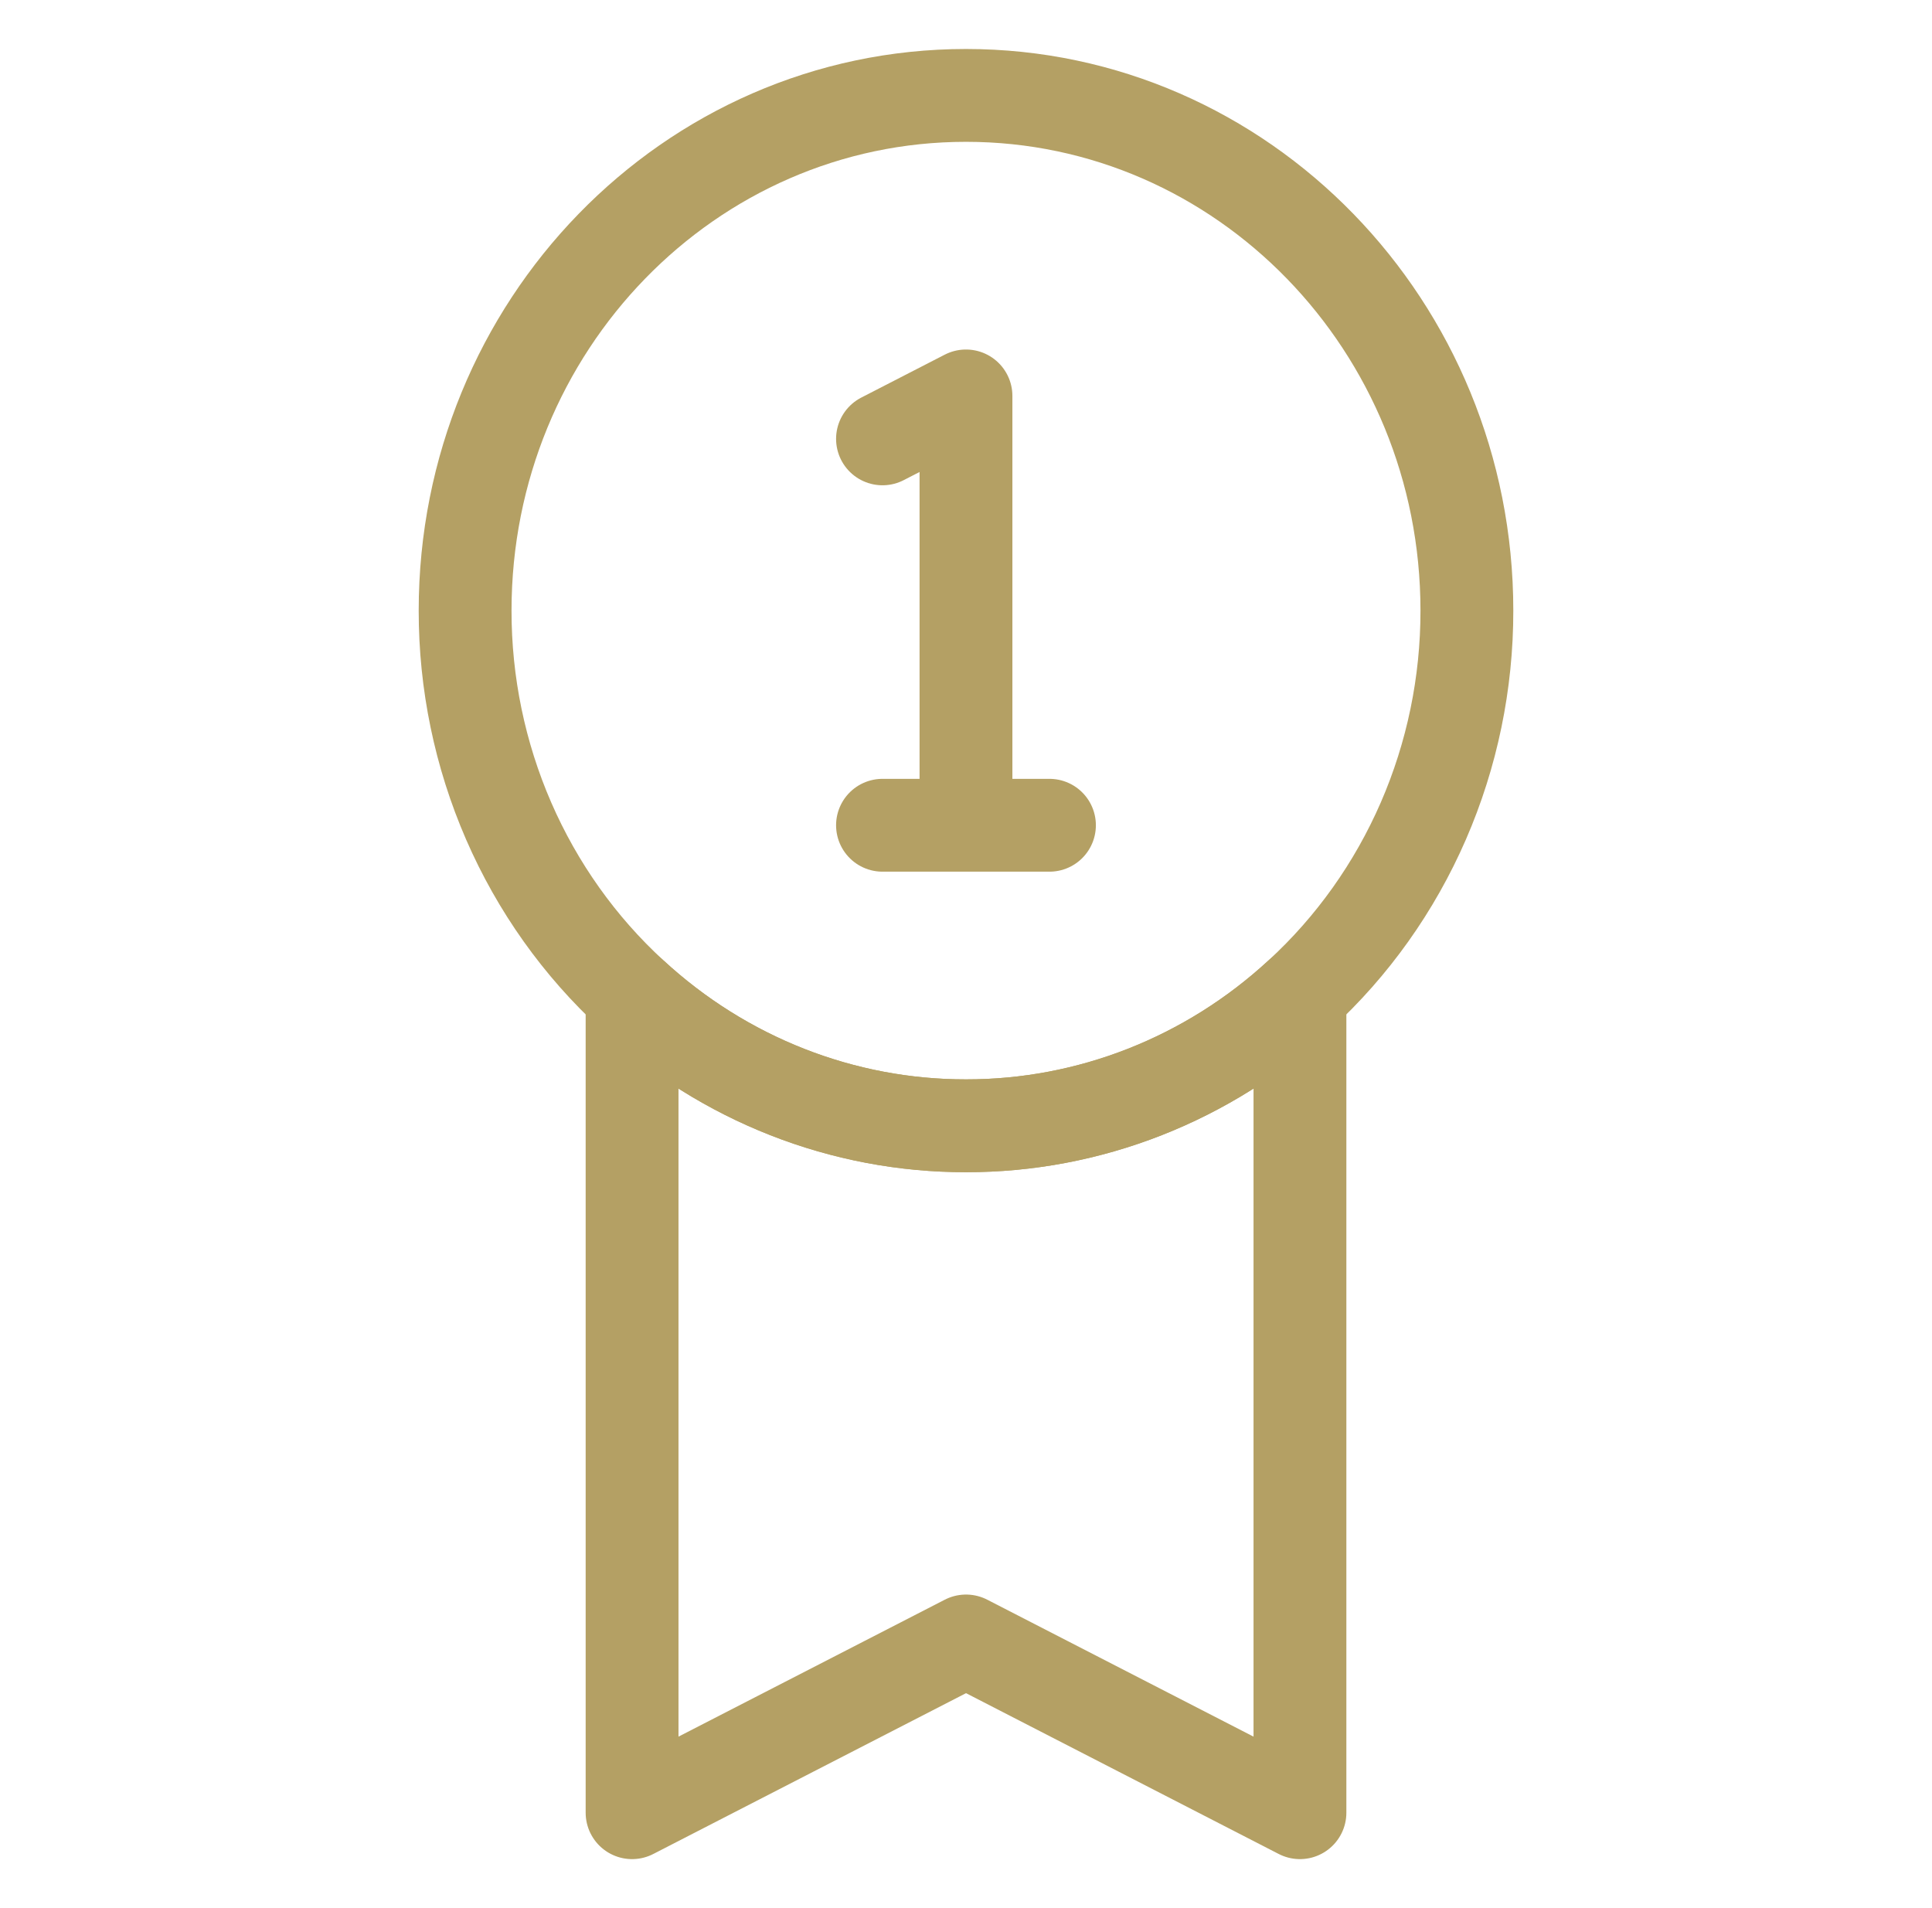
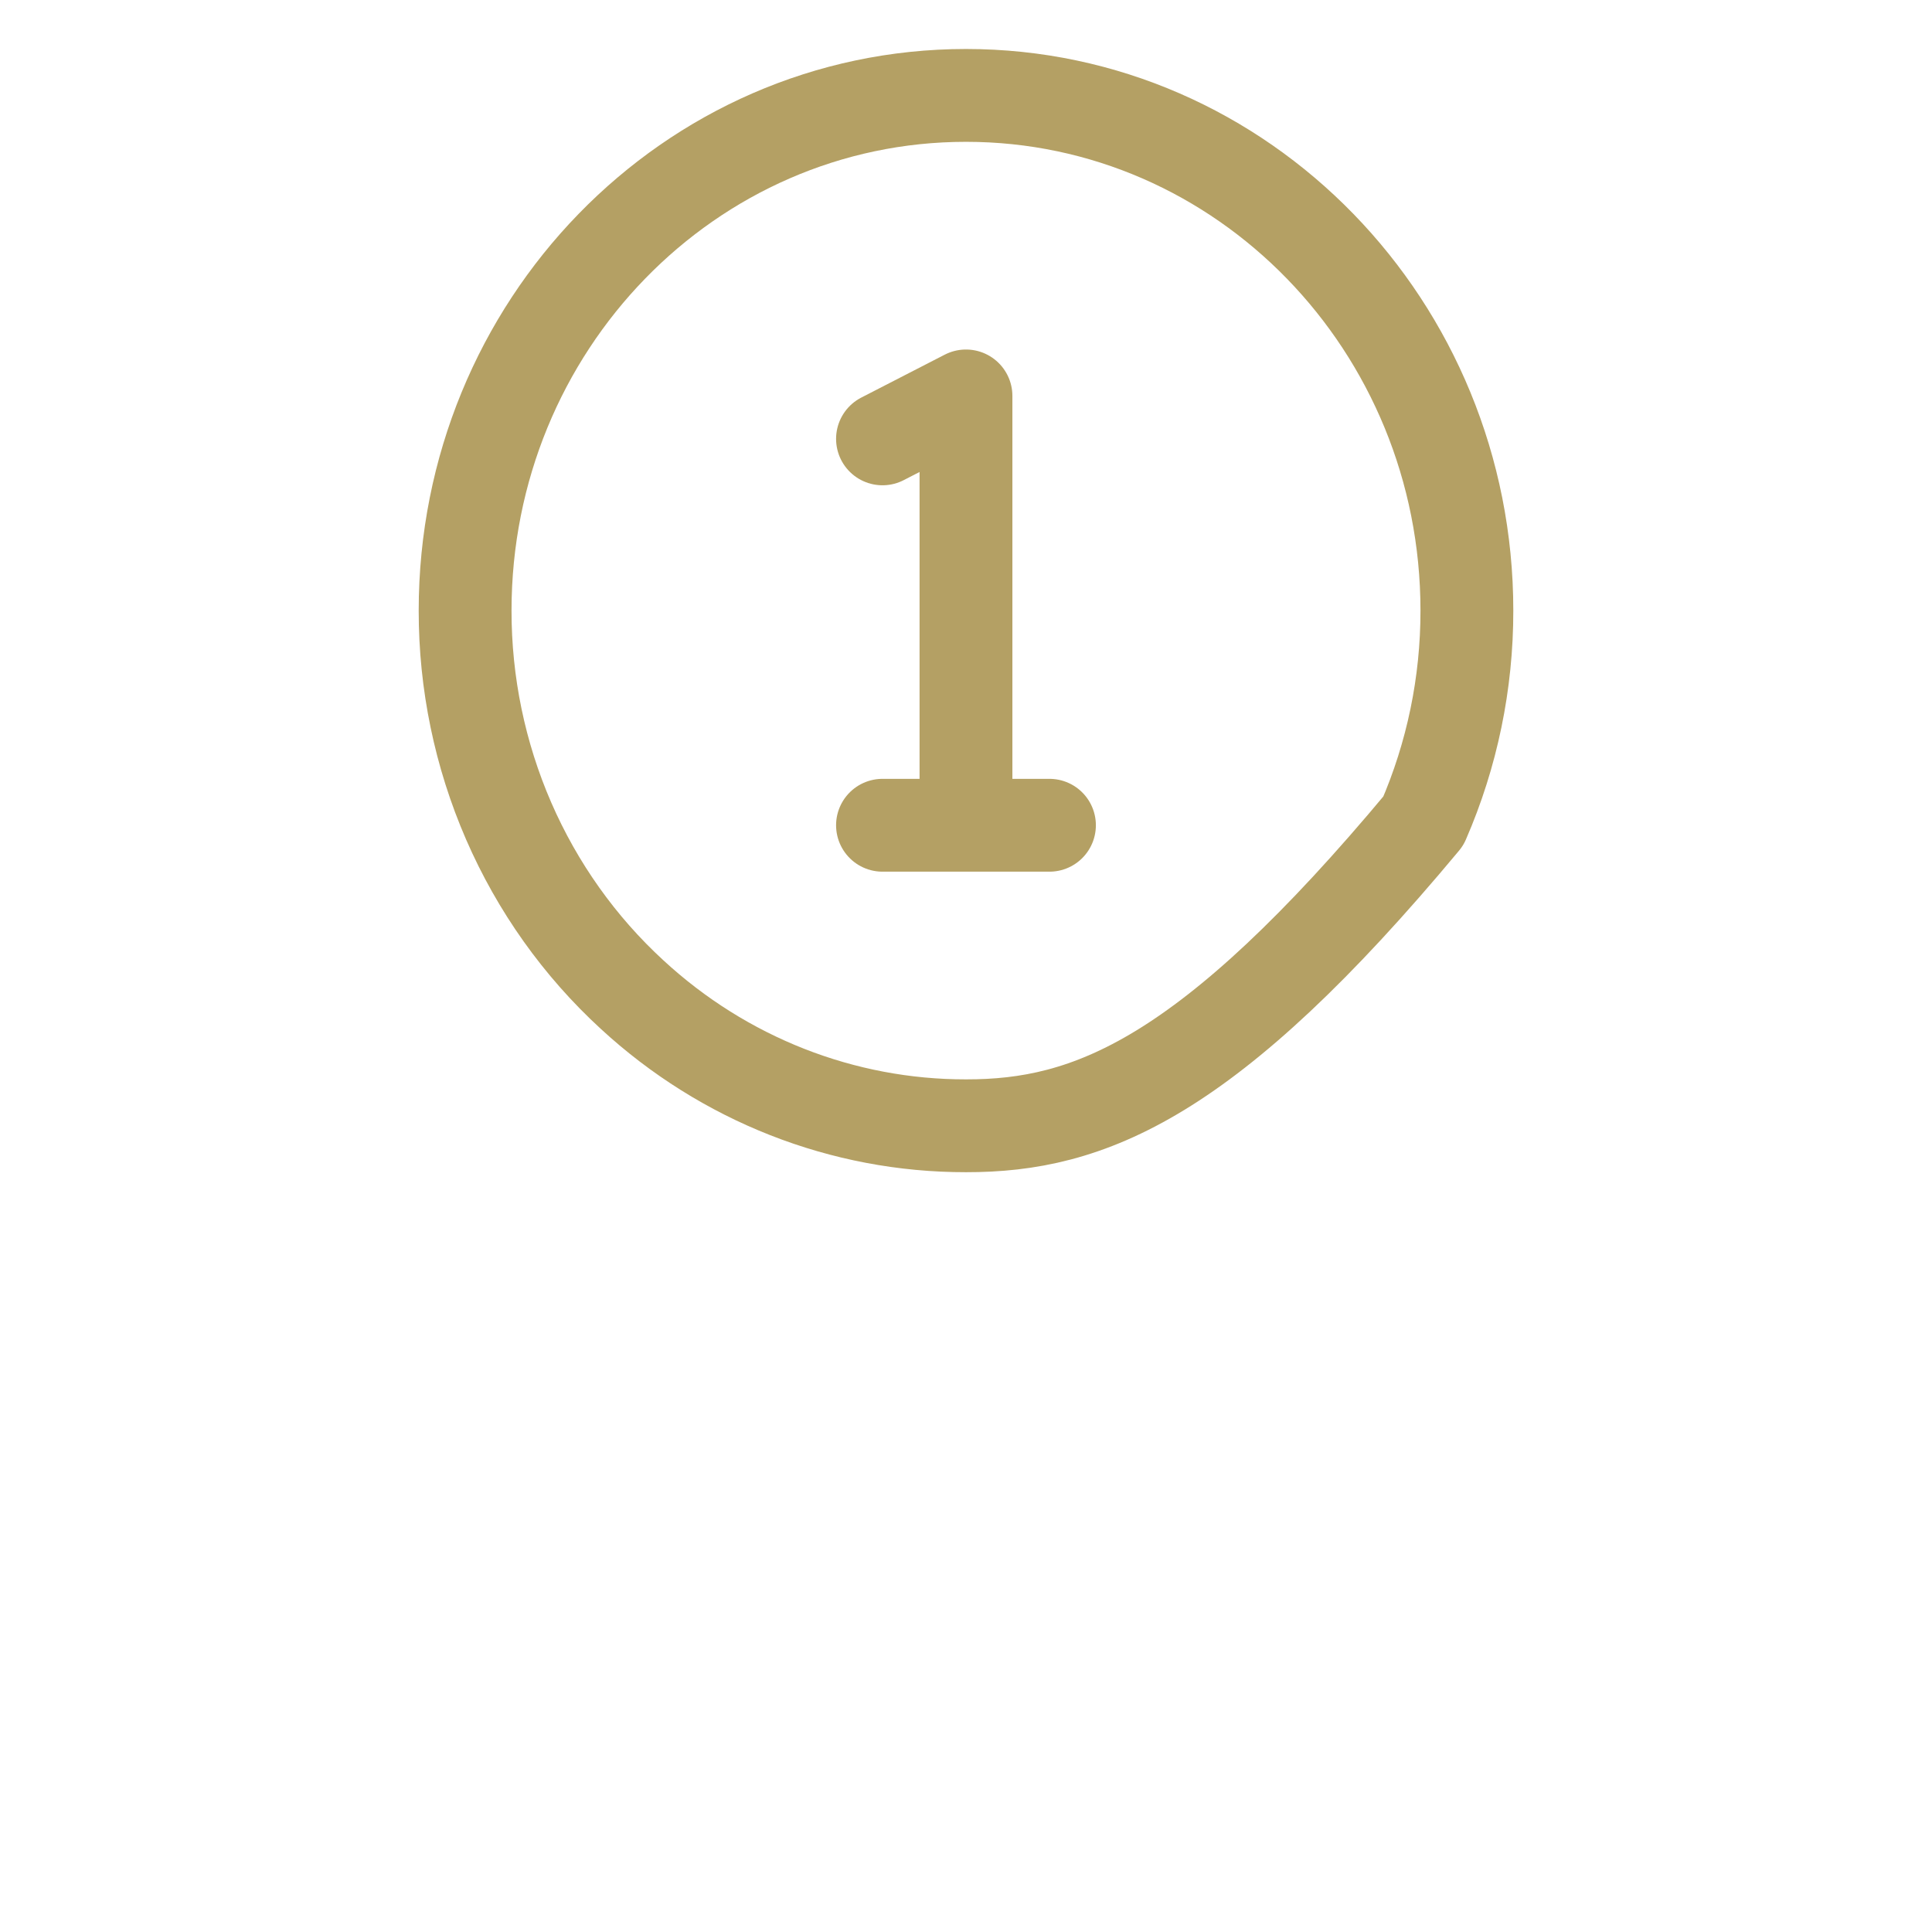
<svg xmlns="http://www.w3.org/2000/svg" width="81" height="80" viewBox="0 0 81 80" fill="none">
-   <path d="M26.5 76L40.501 68.8L54.501 76V41.699C50.654 45.248 45.667 47.208 40.501 47.2C35.334 47.208 30.347 45.248 26.5 41.699V76Z" stroke="#B4A064" stroke-width="3.892" stroke-linecap="round" stroke-linejoin="round" />
-   <path d="M61.5 25.6C61.503 28.64 60.881 31.645 59.675 34.42C58.468 37.195 56.705 39.675 54.5 41.699C50.654 45.248 45.667 47.208 40.5 47.2C35.333 47.208 30.346 45.248 26.5 41.699C24.295 39.675 22.532 37.195 21.325 34.42C20.119 31.645 19.497 28.64 19.5 25.6C19.5 13.671 28.903 4 40.5 4C52.097 4 61.5 13.671 61.5 25.6Z" stroke="#B4A064" stroke-width="3.892" stroke-linecap="round" stroke-linejoin="round" />
+   <path d="M61.5 25.6C61.503 28.64 60.881 31.645 59.675 34.42C50.654 45.248 45.667 47.208 40.5 47.2C35.333 47.208 30.346 45.248 26.5 41.699C24.295 39.675 22.532 37.195 21.325 34.42C20.119 31.645 19.497 28.64 19.5 25.6C19.5 13.671 28.903 4 40.5 4C52.097 4 61.5 13.671 61.5 25.6Z" stroke="#B4A064" stroke-width="3.892" stroke-linecap="round" stroke-linejoin="round" />
  <path d="M40.499 34.6V16.6L36.999 18.4M40.499 34.6H43.999M40.499 34.6H36.999" stroke="#B4A064" stroke-width="3.892" stroke-linecap="round" stroke-linejoin="round" />
</svg>